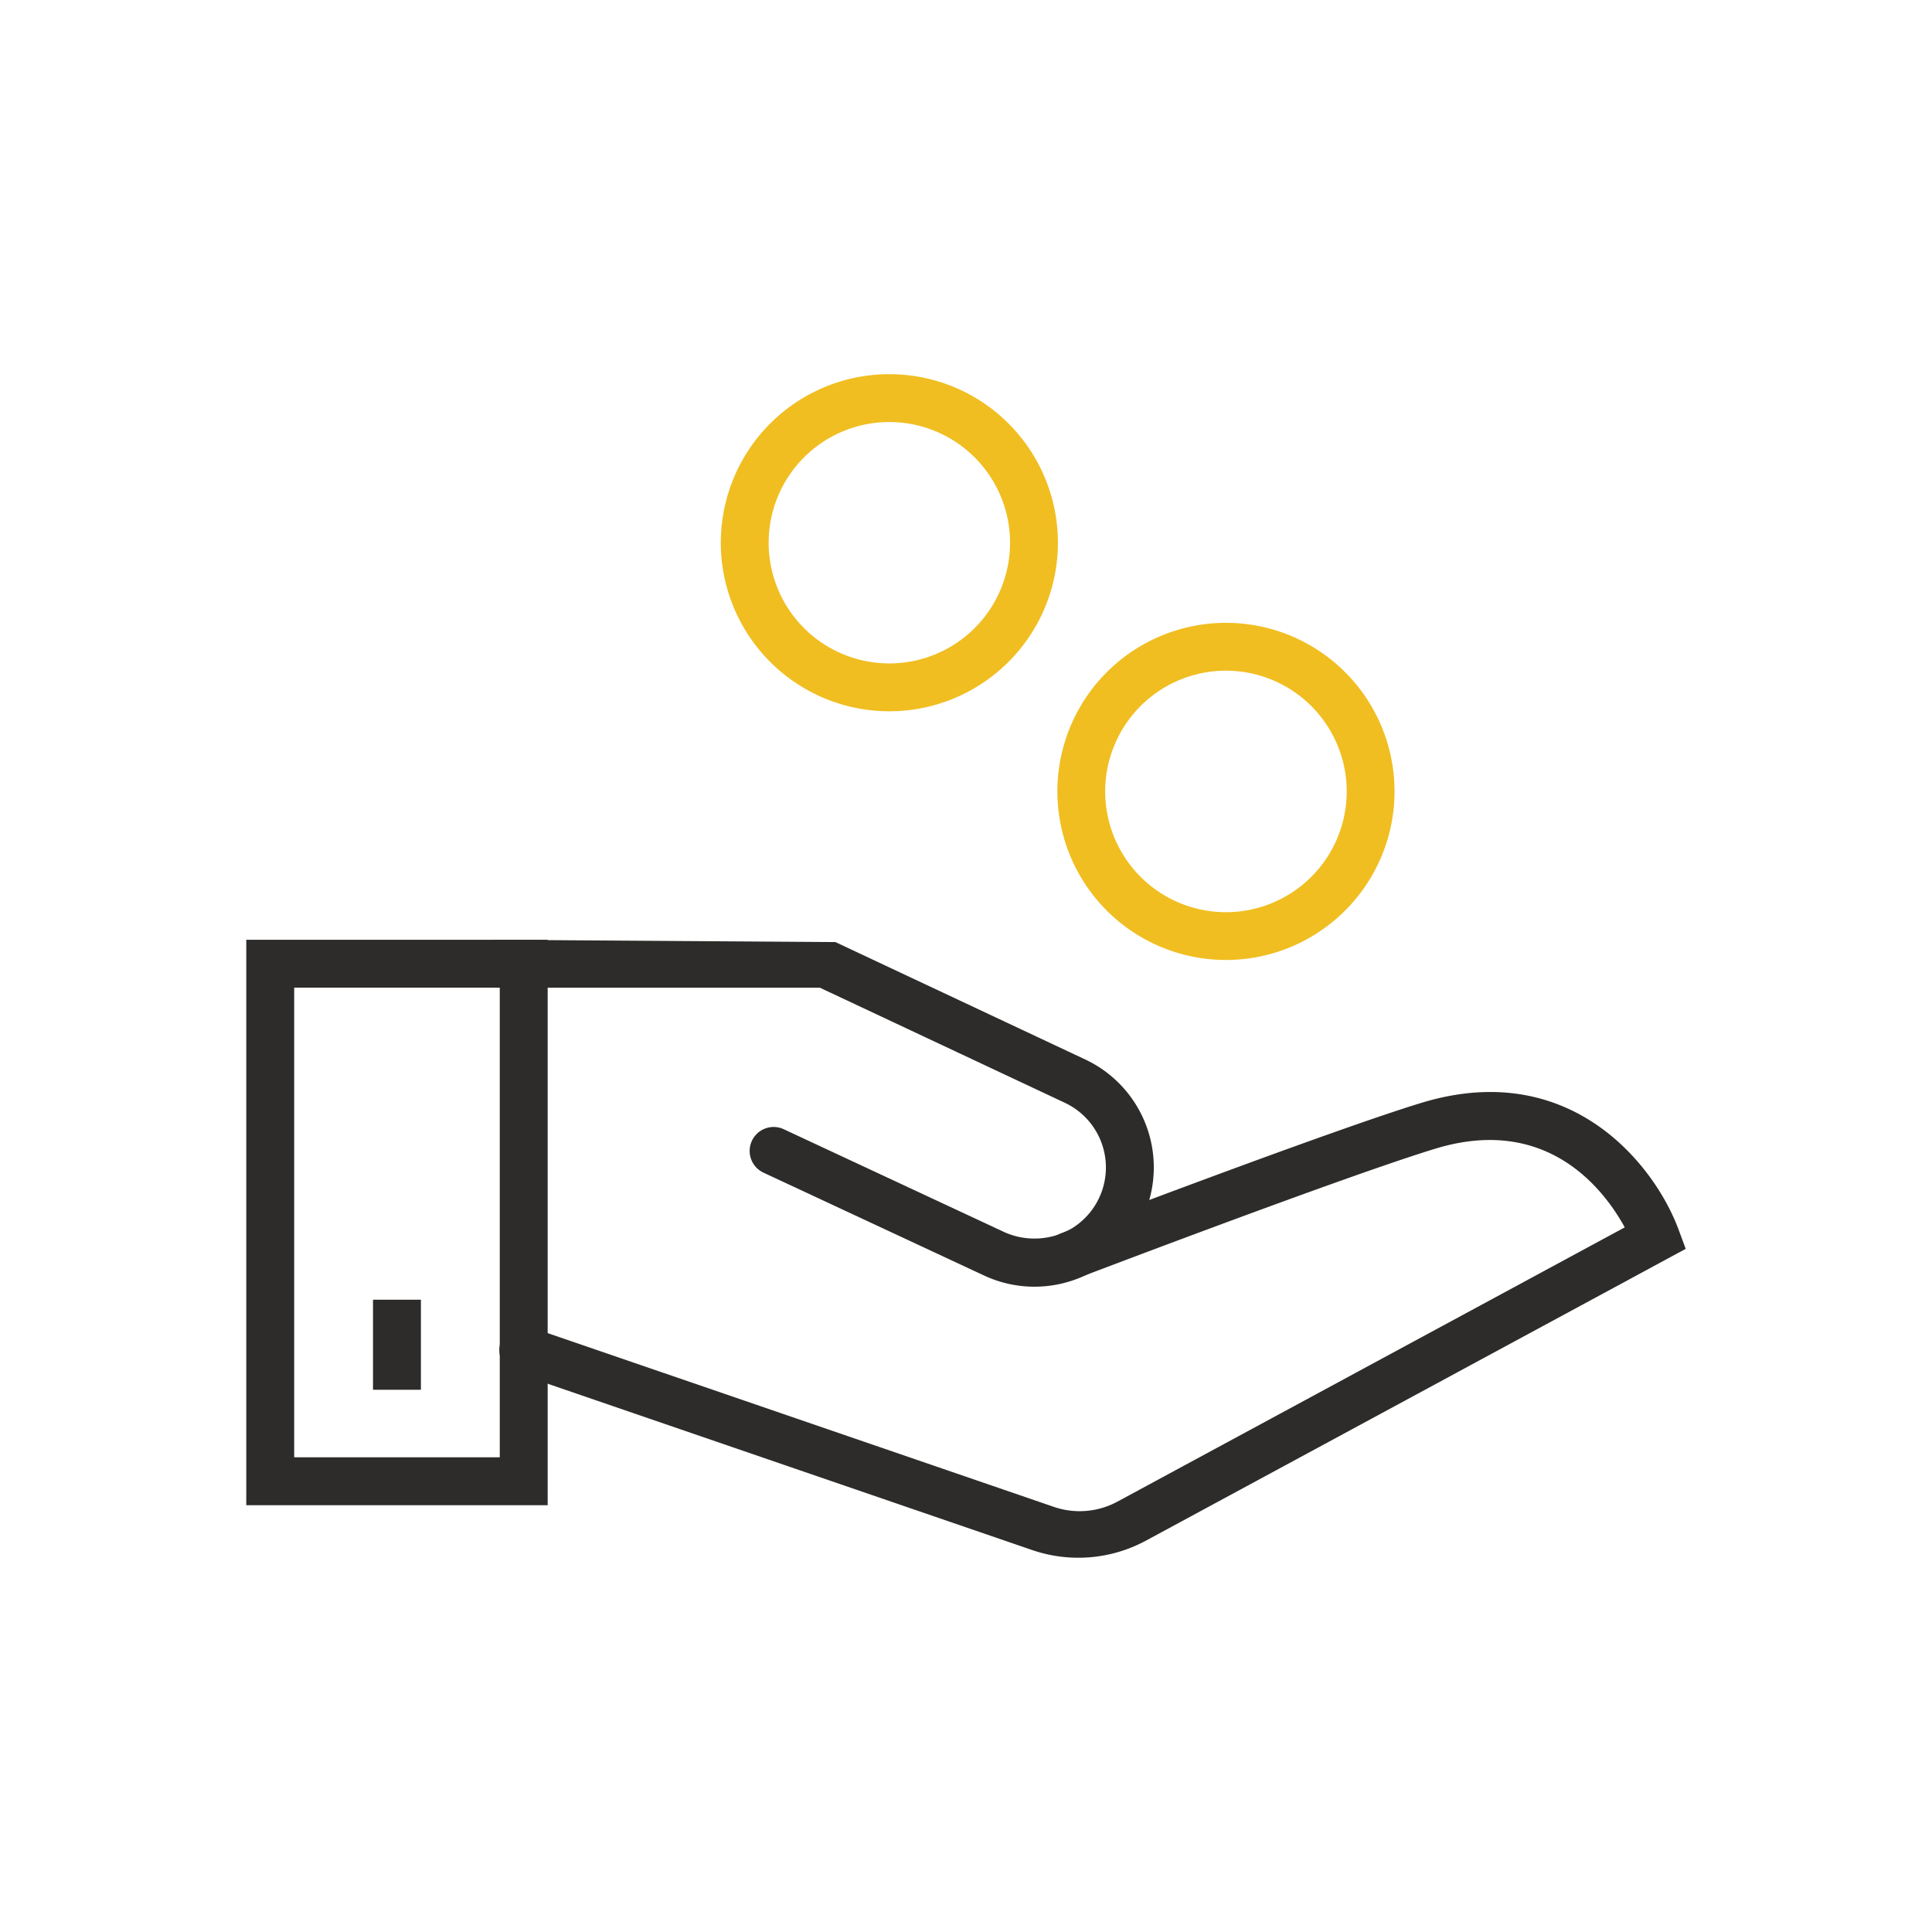
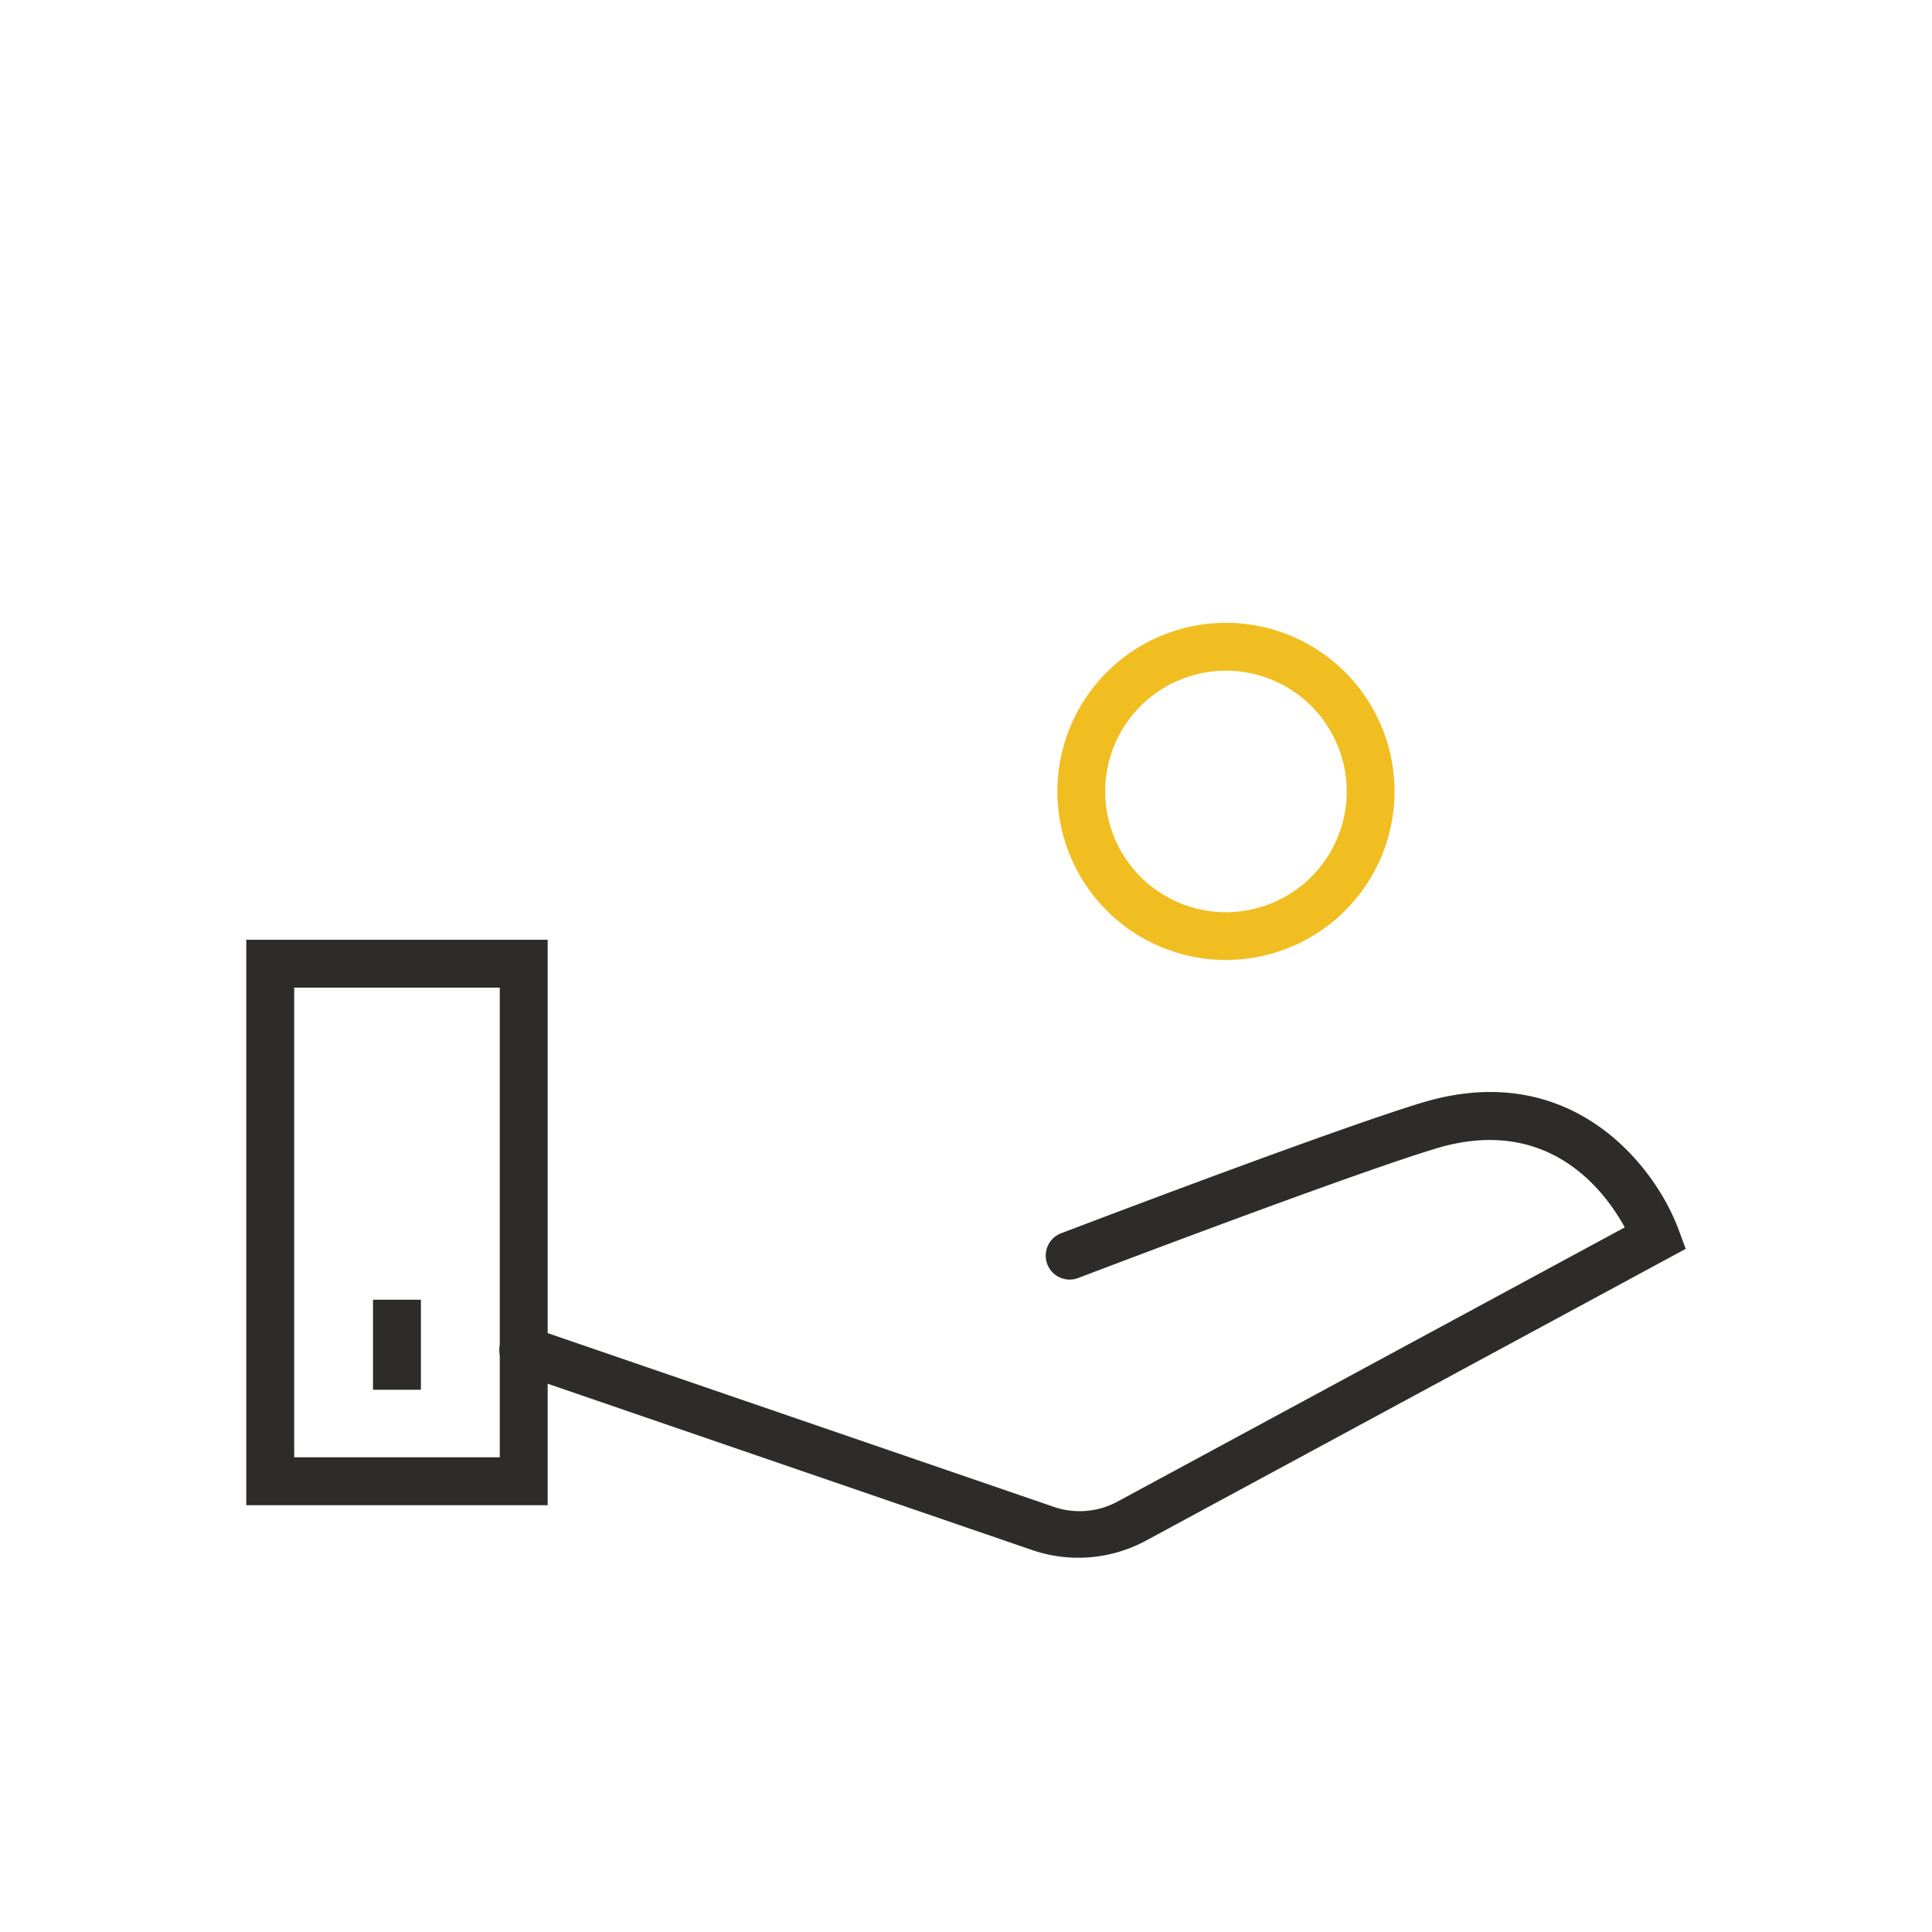
<svg xmlns="http://www.w3.org/2000/svg" id="ico_darowizna" width="232" height="232" viewBox="0 0 232 232">
  <defs>
    <clipPath id="clip-path">
      <rect id="Rectangle_424" data-name="Rectangle 424" width="216" height="216" transform="translate(8 8)" fill="#878787" />
    </clipPath>
  </defs>
  <path id="Path_46847" data-name="Path 46847" d="M0,0H232V232H0Z" fill="#fff" opacity="0" />
  <g id="Mask_Group_18" data-name="Mask Group 18" clip-path="url(#clip-path)">
    <g id="Kompozycja_7" data-name="Kompozycja 7" transform="translate(116 116)">
      <g id="Tryb_izolacji" data-name="Tryb izolacji" transform="translate(-108 -108)">
        <g id="Group_10533" data-name="Group 10533">
          <rect id="Rectangle_500" data-name="Rectangle 500" width="216" height="216" fill="none" />
          <g id="Group_10532" data-name="Group 10532" transform="translate(21.574 36.941)">
            <g id="Group_10529" data-name="Group 10529" transform="translate(0 67.91)">
              <g id="Group_10525" data-name="Group 10525">
                <path id="Path_46992" data-name="Path 46992" d="M45.181,111.589H8.989v-67.9H45.181Zm-30.439-5.753H39.428v-56.4H14.742Z" transform="translate(-8.989 -43.688)" fill="#2d2c2a" />
              </g>
              <g id="Group_10526" data-name="Group 10526" transform="translate(30.437 18.28)">
                <path id="Path_46993" data-name="Path 46993" d="M99.27,105.178a17.088,17.088,0,0,1-13.67,1.128L23.617,85.028a2.875,2.875,0,1,1,1.865-5.438l62.731,21.535a9.538,9.538,0,0,0,7.63-.631l60.922-32.933c-2.434-4.442-9.214-13.531-22.661-9.475-10.646,3.223-42.646,15.432-42.97,15.554a2.874,2.874,0,1,1-2.05-5.371c1.322-.5,32.515-12.4,43.354-15.689,17.89-5.393,27.955,7.589,30.78,15.218l.869,2.342Z" transform="translate(-21.671 -51.305)" fill="#2d2c2a" />
              </g>
              <g id="Group_10527" data-name="Group 10527" transform="translate(27.194)">
-                 <path id="Path_46994" data-name="Path 46994" d="M87.767,85.347a14.271,14.271,0,0,1-6.043-1.342L55.187,71.631a2.878,2.878,0,0,1,2.434-5.215L83.853,78.651a8.847,8.847,0,0,0,8.515-.37,8.587,8.587,0,0,0-.943-15.017L62,49.441H23.2a2.876,2.876,0,0,1,0-5.753l40.675.276,30,14.1a14.322,14.322,0,0,1-6.1,27.283Z" transform="translate(-20.32 -43.688)" fill="#2d2c2a" />
-               </g>
+                 </g>
              <g id="Group_10528" data-name="Group 10528" transform="translate(15.218 43.222)">
                <rect id="Rectangle_501" data-name="Rectangle 501" width="5.752" height="10.814" fill="#2d2c2a" />
              </g>
            </g>
            <g id="Group_10530" data-name="Group 10530" transform="translate(56.988)">
-               <path id="Path_46995" data-name="Path 46995" d="M56.4,55.57A20.24,20.24,0,1,1,72.915,39.058,20.265,20.265,0,0,1,56.4,55.57Zm-.127-34.058a14.493,14.493,0,1,0,10.8,10.781A14.52,14.52,0,0,0,56.276,21.512Z" transform="translate(-32.734 -15.392)" fill="#f0be21" />
-             </g>
+               </g>
            <g id="Group_10531" data-name="Group 10531" transform="translate(97.411 29.858)">
              <path id="Path_46996" data-name="Path 46996" d="M73.239,68.017A20.242,20.242,0,1,1,89.758,51.5,20.266,20.266,0,0,1,73.239,68.017Zm-.094-34.056A14.5,14.5,0,1,0,83.926,44.768,14.517,14.517,0,0,0,73.145,33.961Z" transform="translate(-49.577 -27.833)" fill="#f0be21" />
            </g>
          </g>
        </g>
      </g>
    </g>
  </g>
</svg>